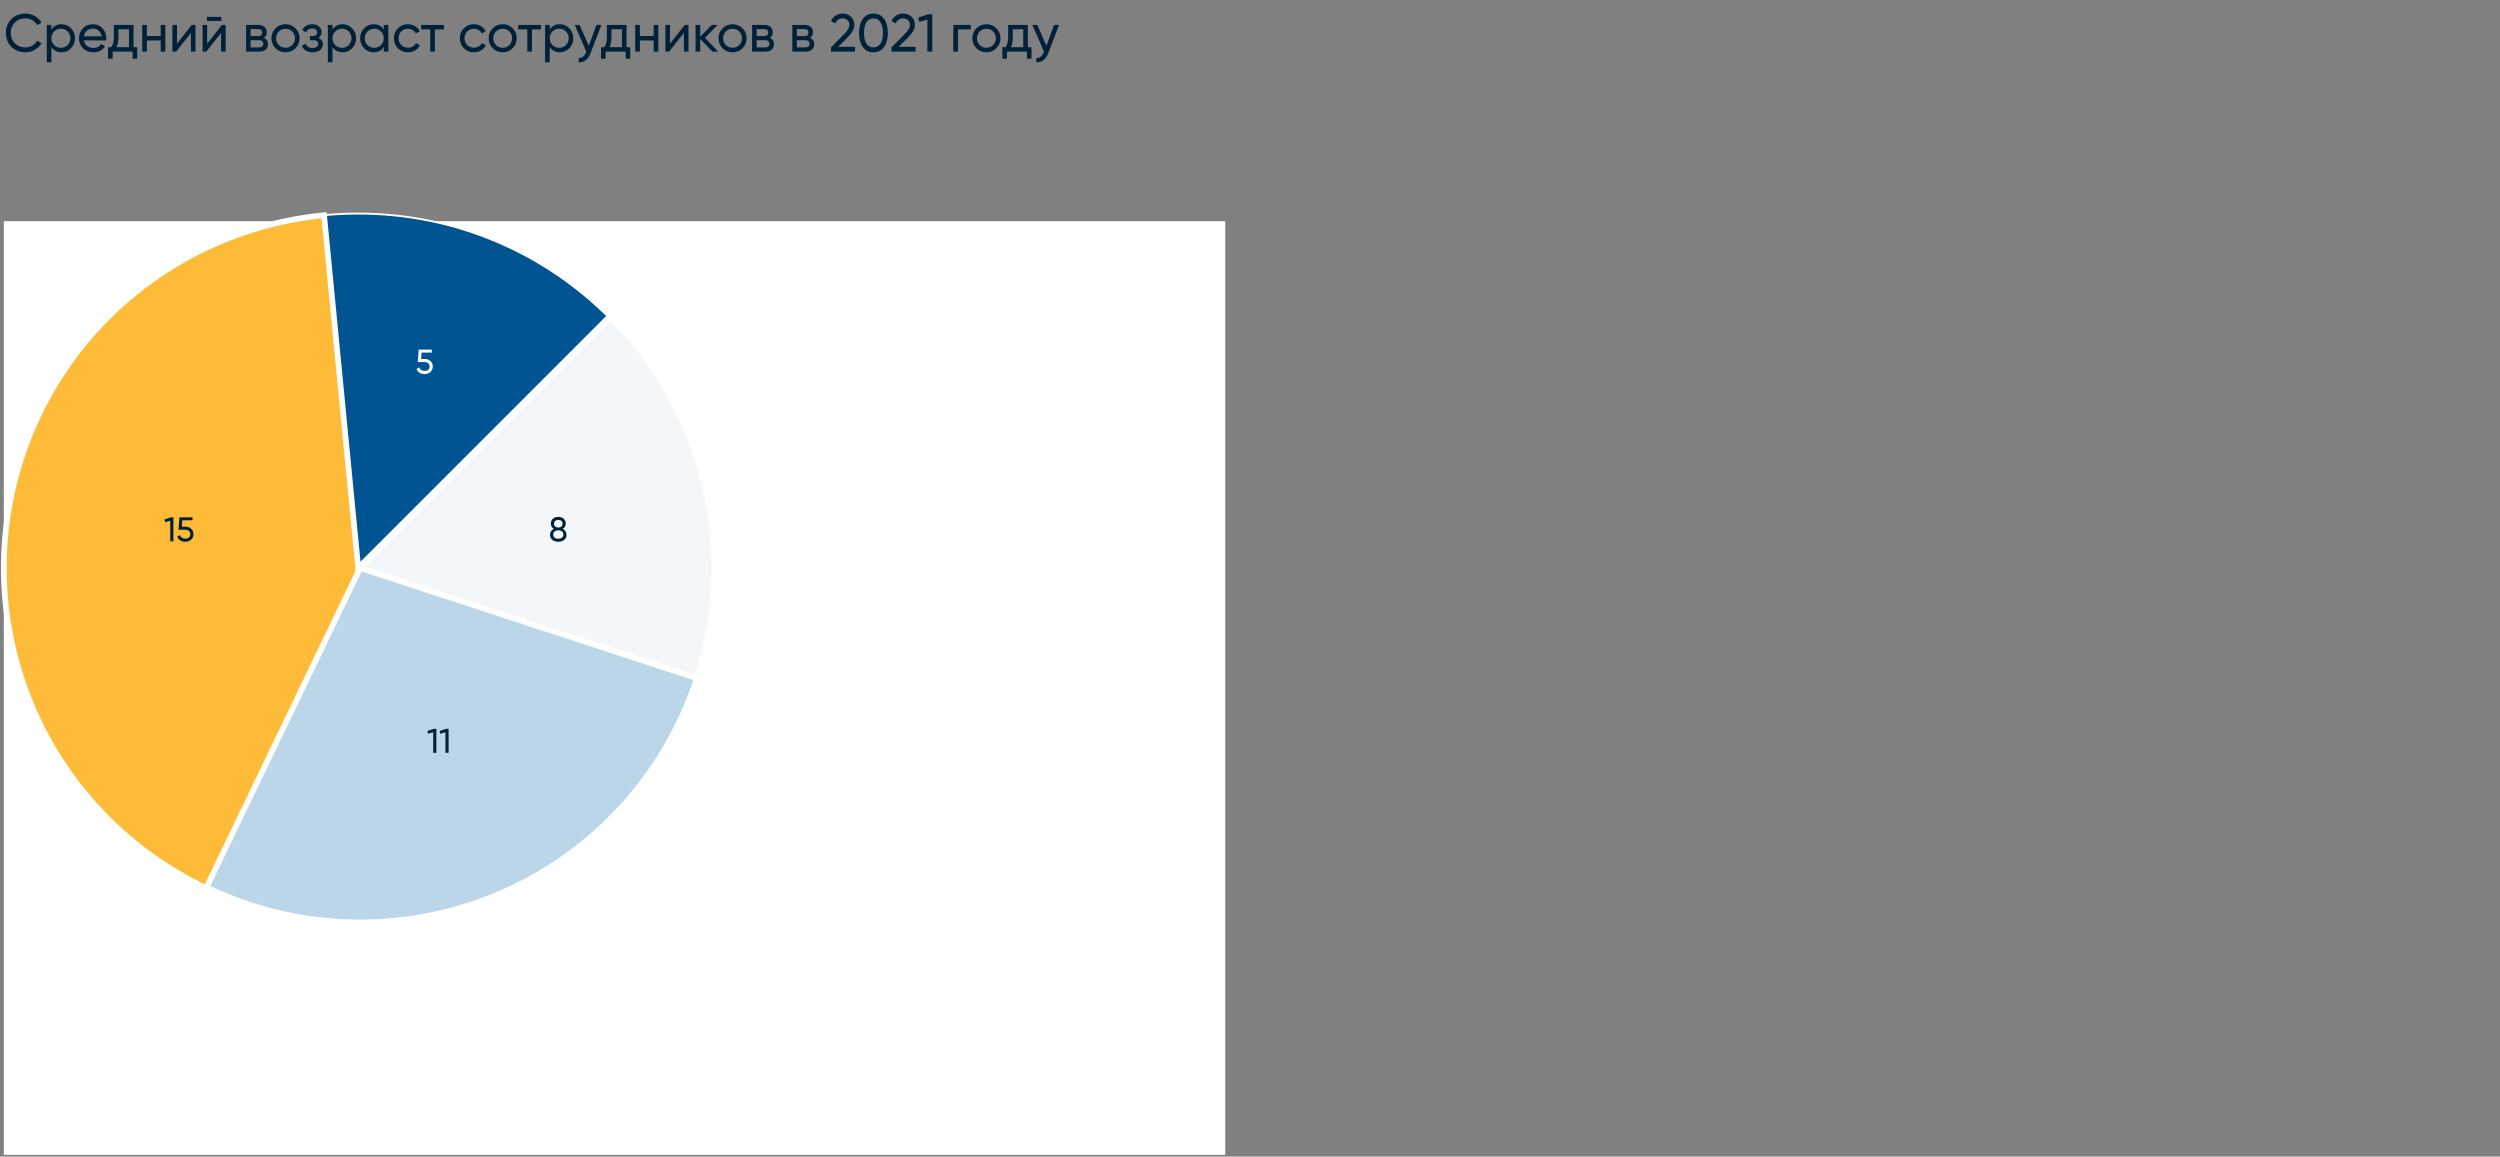
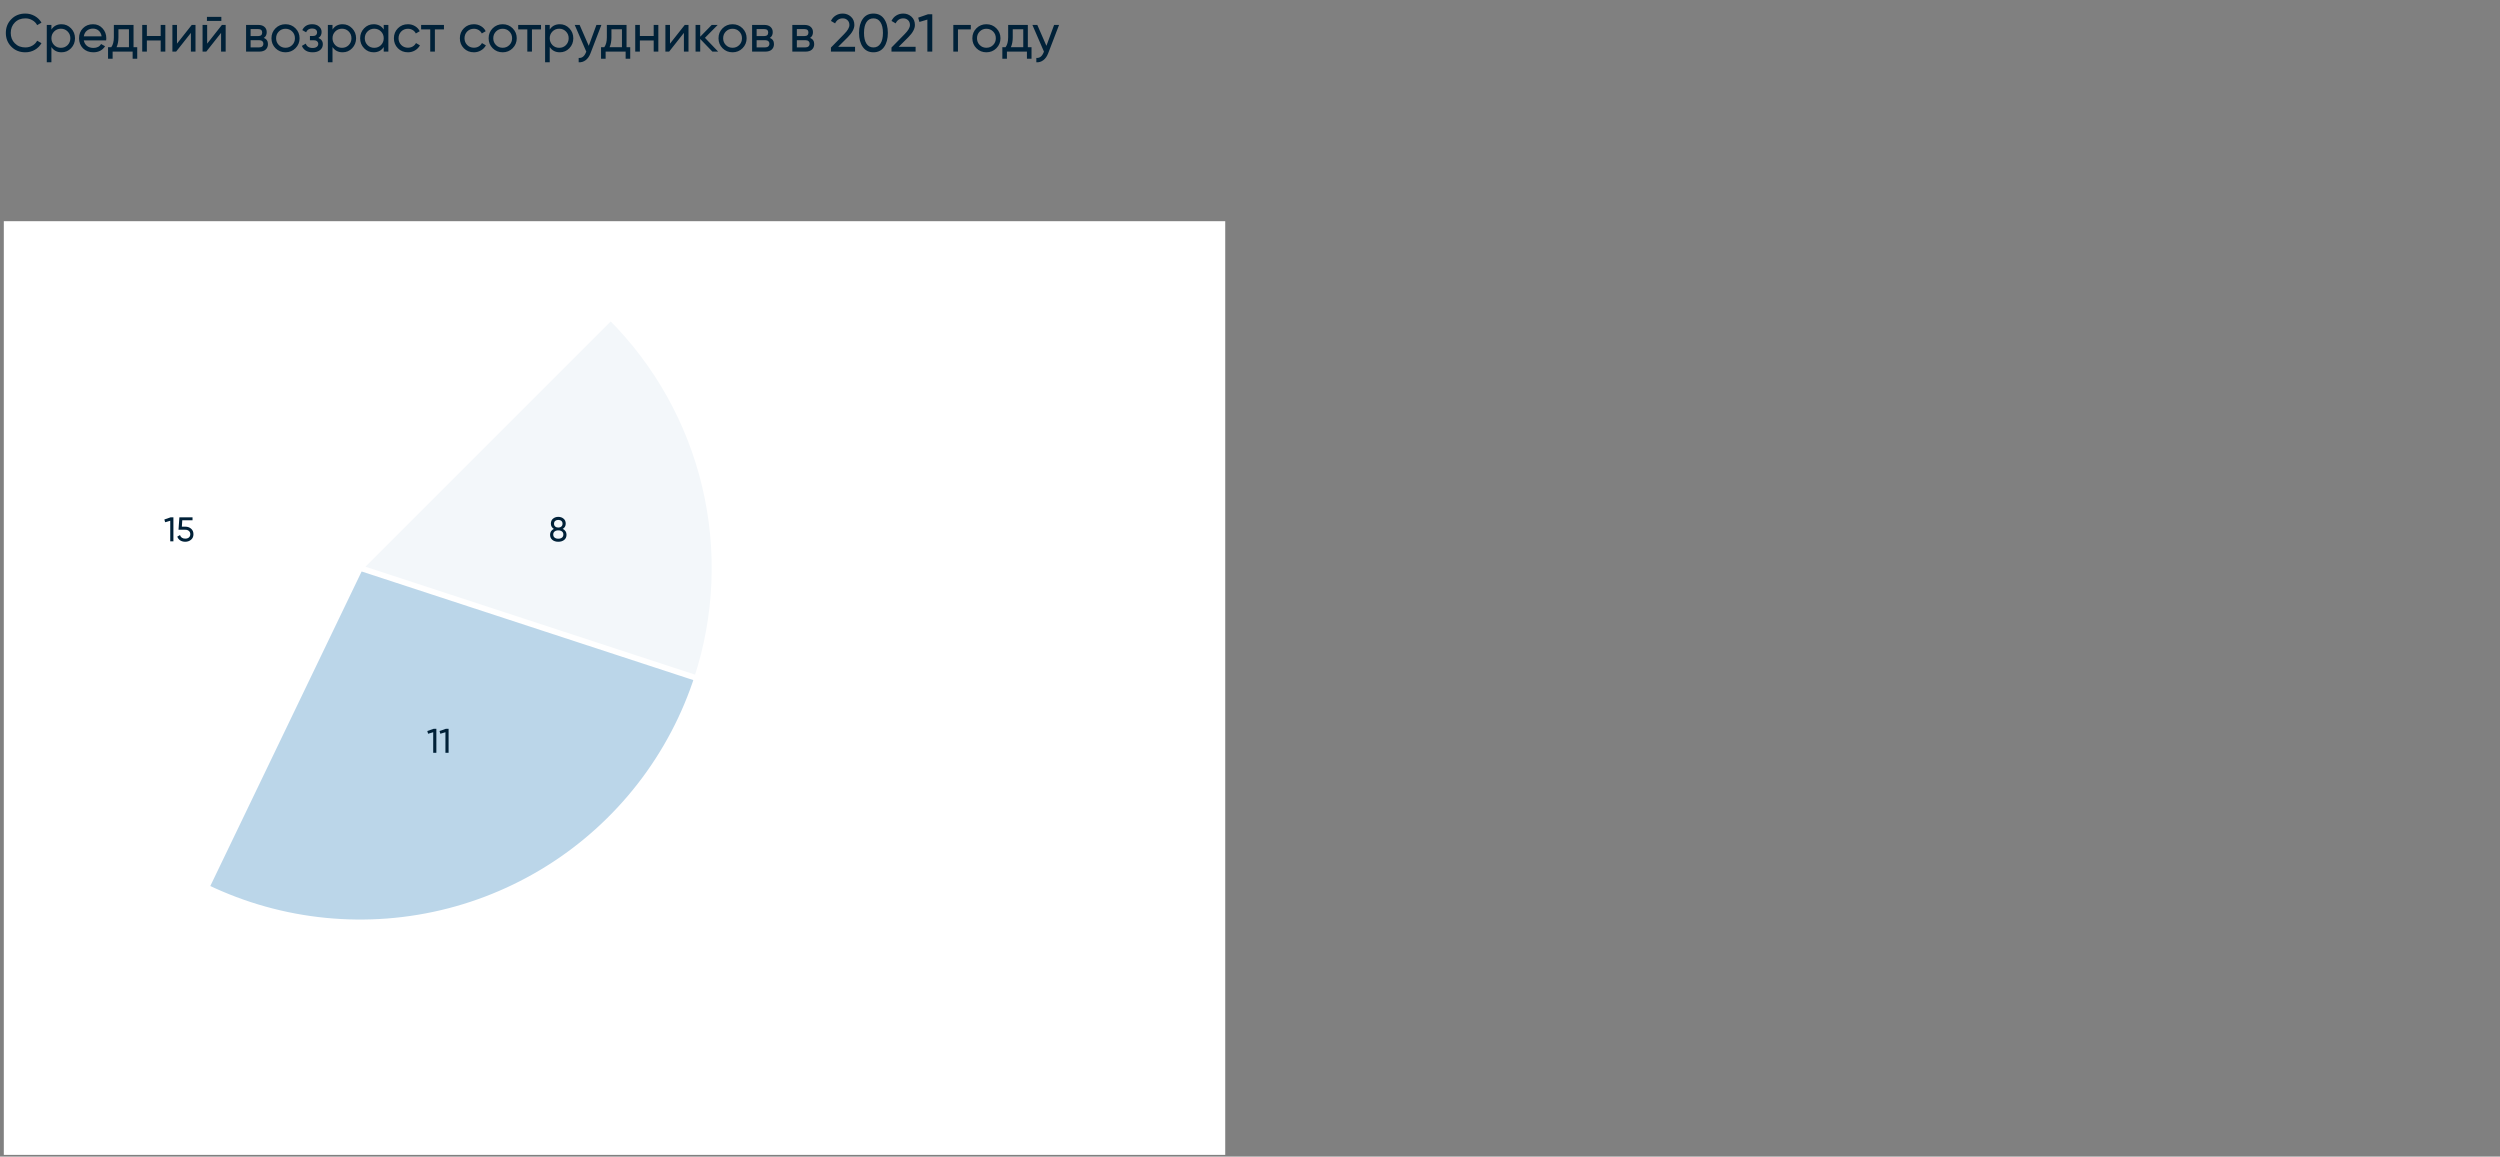
<svg xmlns="http://www.w3.org/2000/svg" width="1312" height="607" viewBox="0 0 1312 607" fill="none">
  <rect x="0" y="0" width="1312" height="607" fill="#808080" stroke="none" />
  <path d="M13.312 27.445C10.325 27.445 7.871 26.465 5.948 24.505C4.025 22.564 3.064 20.156 3.064 17.281C3.064 14.406 4.025 11.998 5.948 10.057C7.871 8.097 10.325 7.117 13.312 7.117C15.085 7.117 16.728 7.546 18.24 8.405C19.752 9.264 20.928 10.421 21.768 11.877L19.5 13.193C18.94 12.11 18.1 11.252 16.98 10.617C15.879 9.964 14.656 9.637 13.312 9.637C11.035 9.637 9.187 10.365 7.768 11.821C6.349 13.258 5.64 15.078 5.64 17.281C5.64 19.465 6.349 21.276 7.768 22.713C9.187 24.169 11.035 24.897 13.312 24.897C14.656 24.897 15.879 24.58 16.98 23.945C18.1 23.292 18.94 22.433 19.5 21.369L21.768 22.657C20.947 24.113 19.78 25.28 18.268 26.157C16.775 27.016 15.123 27.445 13.312 27.445ZM32.275 12.717C34.235 12.717 35.906 13.436 37.287 14.873C38.669 16.31 39.359 18.046 39.359 20.081C39.359 22.134 38.669 23.88 37.287 25.317C35.925 26.736 34.254 27.445 32.275 27.445C29.961 27.445 28.197 26.521 26.983 24.673V32.681H24.547V13.081H26.983V15.489C28.197 13.641 29.961 12.717 32.275 12.717ZM31.967 25.093C33.367 25.093 34.543 24.617 35.495 23.665C36.447 22.676 36.923 21.481 36.923 20.081C36.923 18.662 36.447 17.477 35.495 16.525C34.543 15.554 33.367 15.069 31.967 15.069C30.549 15.069 29.363 15.554 28.411 16.525C27.459 17.477 26.983 18.662 26.983 20.081C26.983 21.481 27.459 22.676 28.411 23.665C29.363 24.617 30.549 25.093 31.967 25.093ZM55.706 21.201H43.974C44.217 22.433 44.786 23.404 45.682 24.113C46.578 24.804 47.698 25.149 49.042 25.149C50.89 25.149 52.234 24.468 53.074 23.105L55.146 24.281C53.765 26.39 51.711 27.445 48.986 27.445C46.783 27.445 44.973 26.754 43.554 25.373C42.173 23.954 41.482 22.19 41.482 20.081C41.482 17.953 42.163 16.198 43.526 14.817C44.889 13.417 46.653 12.717 48.818 12.717C50.871 12.717 52.542 13.445 53.83 14.901C55.137 16.32 55.79 18.056 55.79 20.109C55.79 20.464 55.762 20.828 55.706 21.201ZM48.818 15.013C47.53 15.013 46.447 15.377 45.57 16.105C44.711 16.833 44.179 17.822 43.974 19.073H53.326C53.121 17.785 52.607 16.786 51.786 16.077C50.965 15.368 49.975 15.013 48.818 15.013ZM70.083 13.081V24.757H72.015V30.833H69.607V27.081H59.107V30.833H56.699V24.757H58.407C59.303 23.525 59.751 21.798 59.751 19.577V13.081H70.083ZM61.179 24.757H67.675V15.349H62.159V19.577C62.159 21.63 61.833 23.357 61.179 24.757ZM84.329 18.905V13.081H86.765V27.081H84.329V21.229H77.077V27.081H74.641V13.081H77.077V18.905H84.329ZM92.881 22.909L100.637 13.081H102.597V27.081H100.189V17.253L92.433 27.081H90.473V13.081H92.881V22.909ZM116.161 10.981H108.601V8.853H116.161V10.981ZM108.713 22.909L116.469 13.081H118.429V27.081H116.021V17.253L108.265 27.081H106.305V13.081H108.713V22.909ZM138.461 19.885C139.898 20.482 140.617 21.565 140.617 23.133C140.617 24.328 140.225 25.289 139.441 26.017C138.657 26.726 137.556 27.081 136.137 27.081H129.137V13.081H135.577C136.958 13.081 138.032 13.426 138.797 14.117C139.581 14.808 139.973 15.732 139.973 16.889C139.973 18.233 139.469 19.232 138.461 19.885ZM135.465 15.265H131.517V18.933H135.465C136.884 18.933 137.593 18.308 137.593 17.057C137.593 15.862 136.884 15.265 135.465 15.265ZM131.517 24.869H135.997C136.706 24.869 137.248 24.701 137.621 24.365C138.013 24.029 138.209 23.553 138.209 22.937C138.209 22.358 138.013 21.91 137.621 21.593C137.248 21.257 136.706 21.089 135.997 21.089H131.517V24.869ZM155.062 25.317C153.644 26.736 151.898 27.445 149.826 27.445C147.754 27.445 146.009 26.736 144.59 25.317C143.172 23.898 142.462 22.153 142.462 20.081C142.462 18.009 143.172 16.264 144.59 14.845C146.009 13.426 147.754 12.717 149.826 12.717C151.898 12.717 153.644 13.426 155.062 14.845C156.5 16.282 157.218 18.028 157.218 20.081C157.218 22.134 156.5 23.88 155.062 25.317ZM149.826 25.065C151.226 25.065 152.402 24.589 153.354 23.637C154.306 22.685 154.782 21.5 154.782 20.081C154.782 18.662 154.306 17.477 153.354 16.525C152.402 15.573 151.226 15.097 149.826 15.097C148.445 15.097 147.278 15.573 146.326 16.525C145.374 17.477 144.898 18.662 144.898 20.081C144.898 21.5 145.374 22.685 146.326 23.637C147.278 24.589 148.445 25.065 149.826 25.065ZM167.103 19.913C168.653 20.566 169.427 21.677 169.427 23.245C169.427 24.458 168.951 25.466 167.999 26.269C167.047 27.053 165.731 27.445 164.051 27.445C161.251 27.445 159.375 26.325 158.423 24.085L160.467 22.881C160.99 24.412 162.194 25.177 164.079 25.177C164.994 25.177 165.713 24.981 166.235 24.589C166.758 24.197 167.019 23.674 167.019 23.021C167.019 22.461 166.805 22.004 166.375 21.649C165.965 21.294 165.405 21.117 164.695 21.117H162.651V18.905H164.163C164.873 18.905 165.423 18.737 165.815 18.401C166.207 18.046 166.403 17.57 166.403 16.973C166.403 16.357 166.17 15.872 165.703 15.517C165.237 15.144 164.611 14.957 163.827 14.957C162.259 14.957 161.195 15.62 160.635 16.945L158.647 15.797C159.637 13.744 161.363 12.717 163.827 12.717C165.321 12.717 166.515 13.109 167.411 13.893C168.326 14.658 168.783 15.62 168.783 16.777C168.783 18.196 168.223 19.241 167.103 19.913ZM179.795 12.717C181.755 12.717 183.425 13.436 184.807 14.873C186.188 16.31 186.879 18.046 186.879 20.081C186.879 22.134 186.188 23.88 184.807 25.317C183.444 26.736 181.773 27.445 179.795 27.445C177.48 27.445 175.716 26.521 174.503 24.673V32.681H172.067V13.081H174.503V15.489C175.716 13.641 177.48 12.717 179.795 12.717ZM179.487 25.093C180.887 25.093 182.063 24.617 183.015 23.665C183.967 22.676 184.443 21.481 184.443 20.081C184.443 18.662 183.967 17.477 183.015 16.525C182.063 15.554 180.887 15.069 179.487 15.069C178.068 15.069 176.883 15.554 175.931 16.525C174.979 17.477 174.503 18.662 174.503 20.081C174.503 21.481 174.979 22.676 175.931 23.665C176.883 24.617 178.068 25.093 179.487 25.093ZM201.378 15.489V13.081H203.814V27.081H201.378V24.673C200.183 26.521 198.419 27.445 196.086 27.445C194.107 27.445 192.436 26.736 191.074 25.317C189.692 23.88 189.002 22.134 189.002 20.081C189.002 18.046 189.692 16.31 191.074 14.873C192.455 13.436 194.126 12.717 196.086 12.717C198.419 12.717 200.183 13.641 201.378 15.489ZM196.394 25.093C197.812 25.093 198.998 24.617 199.95 23.665C200.902 22.676 201.378 21.481 201.378 20.081C201.378 18.662 200.902 17.477 199.95 16.525C198.998 15.554 197.812 15.069 196.394 15.069C194.994 15.069 193.818 15.554 192.866 16.525C191.914 17.477 191.438 18.662 191.438 20.081C191.438 21.481 191.914 22.676 192.866 23.665C193.818 24.617 194.994 25.093 196.394 25.093ZM214.084 27.445C211.975 27.445 210.22 26.745 208.82 25.345C207.42 23.926 206.72 22.172 206.72 20.081C206.72 17.99 207.42 16.245 208.82 14.845C210.22 13.426 211.975 12.717 214.084 12.717C215.466 12.717 216.707 13.053 217.808 13.725C218.91 14.378 219.731 15.265 220.272 16.385L218.228 17.561C217.874 16.814 217.323 16.217 216.576 15.769C215.848 15.321 215.018 15.097 214.084 15.097C212.684 15.097 211.508 15.573 210.556 16.525C209.623 17.496 209.156 18.681 209.156 20.081C209.156 21.462 209.623 22.638 210.556 23.609C211.508 24.561 212.684 25.037 214.084 25.037C215.018 25.037 215.858 24.822 216.604 24.393C217.351 23.945 217.92 23.348 218.312 22.601L220.384 23.805C219.768 24.925 218.9 25.812 217.78 26.465C216.66 27.118 215.428 27.445 214.084 27.445ZM221.003 13.081H232.987V15.433H228.227V27.081H225.791V15.433H221.003V13.081ZM248.701 27.445C246.592 27.445 244.837 26.745 243.437 25.345C242.037 23.926 241.337 22.172 241.337 20.081C241.337 17.99 242.037 16.245 243.437 14.845C244.837 13.426 246.592 12.717 248.701 12.717C250.083 12.717 251.324 13.053 252.425 13.725C253.527 14.378 254.348 15.265 254.889 16.385L252.845 17.561C252.491 16.814 251.94 16.217 251.193 15.769C250.465 15.321 249.635 15.097 248.701 15.097C247.301 15.097 246.125 15.573 245.173 16.525C244.24 17.496 243.773 18.681 243.773 20.081C243.773 21.462 244.24 22.638 245.173 23.609C246.125 24.561 247.301 25.037 248.701 25.037C249.635 25.037 250.475 24.822 251.221 24.393C251.968 23.945 252.537 23.348 252.929 22.601L255.001 23.805C254.385 24.925 253.517 25.812 252.397 26.465C251.277 27.118 250.045 27.445 248.701 27.445ZM269.031 25.317C267.613 26.736 265.867 27.445 263.795 27.445C261.723 27.445 259.978 26.736 258.559 25.317C257.141 23.898 256.431 22.153 256.431 20.081C256.431 18.009 257.141 16.264 258.559 14.845C259.978 13.426 261.723 12.717 263.795 12.717C265.867 12.717 267.613 13.426 269.031 14.845C270.469 16.282 271.187 18.028 271.187 20.081C271.187 22.134 270.469 23.88 269.031 25.317ZM263.795 25.065C265.195 25.065 266.371 24.589 267.323 23.637C268.275 22.685 268.751 21.5 268.751 20.081C268.751 18.662 268.275 17.477 267.323 16.525C266.371 15.573 265.195 15.097 263.795 15.097C262.414 15.097 261.247 15.573 260.295 16.525C259.343 17.477 258.867 18.662 258.867 20.081C258.867 21.5 259.343 22.685 260.295 23.637C261.247 24.589 262.414 25.065 263.795 25.065ZM271.944 13.081H283.928V15.433H279.168V27.081H276.732V15.433H271.944V13.081ZM293.791 12.717C295.751 12.717 297.422 13.436 298.803 14.873C300.184 16.31 300.875 18.046 300.875 20.081C300.875 22.134 300.184 23.88 298.803 25.317C297.44 26.736 295.77 27.445 293.791 27.445C291.476 27.445 289.712 26.521 288.499 24.673V32.681H286.063V13.081H288.499V15.489C289.712 13.641 291.476 12.717 293.791 12.717ZM293.483 25.093C294.883 25.093 296.059 24.617 297.011 23.665C297.963 22.676 298.439 21.481 298.439 20.081C298.439 18.662 297.963 17.477 297.011 16.525C296.059 15.554 294.883 15.069 293.483 15.069C292.064 15.069 290.879 15.554 289.927 16.525C288.975 17.477 288.499 18.662 288.499 20.081C288.499 21.481 288.975 22.676 289.927 23.665C290.879 24.617 292.064 25.093 293.483 25.093ZM308.975 24.057L313.007 13.081H315.611L309.899 27.949C309.301 29.536 308.461 30.74 307.379 31.561C306.296 32.401 305.064 32.774 303.683 32.681V30.413C305.381 30.544 306.641 29.61 307.463 27.613L307.687 27.109L301.611 13.081H304.187L308.975 24.057ZM328.81 13.081V24.757H330.742V30.833H328.334V27.081H317.834V30.833H315.426V24.757H317.134C318.03 23.525 318.478 21.798 318.478 19.577V13.081H328.81ZM319.906 24.757H326.402V15.349H320.886V19.577C320.886 21.63 320.559 23.357 319.906 24.757ZM343.056 18.905V13.081H345.492V27.081H343.056V21.229H335.804V27.081H333.368V13.081H335.804V18.905H343.056ZM351.608 22.909L359.364 13.081H361.324V27.081H358.916V17.253L351.16 27.081H349.2V13.081H351.608V22.909ZM369.96 19.857L376.876 27.081H373.852L367.468 20.445V27.081H365.032V13.081H367.468V19.269L373.516 13.081H376.652L369.96 19.857ZM389.672 25.317C388.253 26.736 386.508 27.445 384.436 27.445C382.364 27.445 380.618 26.736 379.2 25.317C377.781 23.898 377.072 22.153 377.072 20.081C377.072 18.009 377.781 16.264 379.2 14.845C380.618 13.426 382.364 12.717 384.436 12.717C386.508 12.717 388.253 13.426 389.672 14.845C391.109 16.282 391.828 18.028 391.828 20.081C391.828 22.134 391.109 23.88 389.672 25.317ZM384.436 25.065C385.836 25.065 387.012 24.589 387.964 23.637C388.916 22.685 389.392 21.5 389.392 20.081C389.392 18.662 388.916 17.477 387.964 16.525C387.012 15.573 385.836 15.097 384.436 15.097C383.054 15.097 381.888 15.573 380.936 16.525C379.984 17.477 379.508 18.662 379.508 20.081C379.508 21.5 379.984 22.685 380.936 23.637C381.888 24.589 383.054 25.065 384.436 25.065ZM404.024 19.885C405.461 20.482 406.18 21.565 406.18 23.133C406.18 24.328 405.788 25.289 405.004 26.017C404.22 26.726 403.118 27.081 401.7 27.081H394.7V13.081H401.14C402.521 13.081 403.594 13.426 404.36 14.117C405.144 14.808 405.536 15.732 405.536 16.889C405.536 18.233 405.032 19.232 404.024 19.885ZM401.028 15.265H397.08V18.933H401.028C402.446 18.933 403.156 18.308 403.156 17.057C403.156 15.862 402.446 15.265 401.028 15.265ZM397.08 24.869H401.56C402.269 24.869 402.81 24.701 403.184 24.365C403.576 24.029 403.772 23.553 403.772 22.937C403.772 22.358 403.576 21.91 403.184 21.593C402.81 21.257 402.269 21.089 401.56 21.089H397.08V24.869ZM425.133 19.885C426.57 20.482 427.289 21.565 427.289 23.133C427.289 24.328 426.897 25.289 426.113 26.017C425.329 26.726 424.228 27.081 422.809 27.081H415.809V13.081H422.249C423.63 13.081 424.704 13.426 425.469 14.117C426.253 14.808 426.645 15.732 426.645 16.889C426.645 18.233 426.141 19.232 425.133 19.885ZM422.137 15.265H418.189V18.933H422.137C423.556 18.933 424.265 18.308 424.265 17.057C424.265 15.862 423.556 15.265 422.137 15.265ZM418.189 24.869H422.669C423.378 24.869 423.92 24.701 424.293 24.365C424.685 24.029 424.881 23.553 424.881 22.937C424.881 22.358 424.685 21.91 424.293 21.593C423.92 21.257 423.378 21.089 422.669 21.089H418.189V24.869ZM448.734 27.081H436.078V24.953L442.994 17.897C444.842 16.049 445.766 14.462 445.766 13.137C445.766 12.054 445.43 11.205 444.758 10.589C444.105 9.954 443.284 9.637 442.294 9.637C440.446 9.637 439.102 10.514 438.262 12.269L436.078 10.981C436.676 9.73 437.516 8.778 438.598 8.125C439.681 7.453 440.904 7.117 442.266 7.117C443.928 7.117 445.356 7.658 446.55 8.741C447.764 9.842 448.37 11.298 448.37 13.109C448.37 15.088 447.204 17.244 444.87 19.577L439.858 24.561H448.734V27.081ZM463.954 24.673C462.648 26.521 460.791 27.445 458.383 27.445C455.975 27.445 454.117 26.521 452.811 24.673C451.485 22.806 450.823 20.342 450.823 17.281C450.823 14.22 451.485 11.756 452.811 9.889C454.117 8.041 455.975 7.117 458.383 7.117C460.791 7.117 462.648 8.041 463.954 9.889C465.28 11.756 465.943 14.22 465.943 17.281C465.943 20.342 465.28 22.806 463.954 24.673ZM453.427 17.281C453.427 19.708 453.856 21.584 454.715 22.909C455.573 24.234 456.796 24.897 458.383 24.897C459.969 24.897 461.192 24.234 462.051 22.909C462.928 21.584 463.367 19.708 463.367 17.281C463.367 14.854 462.928 12.978 462.051 11.653C461.192 10.309 459.969 9.637 458.383 9.637C456.796 9.637 455.573 10.3 454.715 11.625C453.856 12.95 453.427 14.836 453.427 17.281ZM480.508 27.081H467.852V24.953L474.768 17.897C476.616 16.049 477.54 14.462 477.54 13.137C477.54 12.054 477.204 11.205 476.532 10.589C475.878 9.954 475.057 9.637 474.068 9.637C472.22 9.637 470.876 10.514 470.036 12.269L467.852 10.981C468.449 9.73 469.289 8.778 470.372 8.125C471.454 7.453 472.677 7.117 474.04 7.117C475.701 7.117 477.129 7.658 478.324 8.741C479.537 9.842 480.144 11.298 480.144 13.109C480.144 15.088 478.977 17.244 476.644 19.577L471.632 24.561H480.508V27.081ZM481.865 9.273L487.017 7.481H489.257V27.081H486.681V10.281L482.509 11.513L481.865 9.273ZM500.301 13.081H509.485V15.433H502.737V27.081H500.301V13.081ZM522.891 25.317C521.472 26.736 519.727 27.445 517.655 27.445C515.583 27.445 513.837 26.736 512.419 25.317C511 23.898 510.291 22.153 510.291 20.081C510.291 18.009 511 16.264 512.419 14.845C513.837 13.426 515.583 12.717 517.655 12.717C519.727 12.717 521.472 13.426 522.891 14.845C524.328 16.282 525.047 18.028 525.047 20.081C525.047 22.134 524.328 23.88 522.891 25.317ZM517.655 25.065C519.055 25.065 520.231 24.589 521.183 23.637C522.135 22.685 522.611 21.5 522.611 20.081C522.611 18.662 522.135 17.477 521.183 16.525C520.231 15.573 519.055 15.097 517.655 15.097C516.273 15.097 515.107 15.573 514.155 16.525C513.203 17.477 512.727 18.662 512.727 20.081C512.727 21.5 513.203 22.685 514.155 23.637C515.107 24.589 516.273 25.065 517.655 25.065ZM539.411 13.081V24.757H541.343V30.833H538.935V27.081H528.435V30.833H526.027V24.757H527.735C528.631 23.525 529.079 21.798 529.079 19.577V13.081H539.411ZM530.507 24.757H537.003V15.349H531.487V19.577C531.487 21.63 531.161 23.357 530.507 24.757ZM549.162 24.057L553.194 13.081H555.798L550.086 27.949C549.489 29.536 548.649 30.74 547.566 31.561C546.484 32.401 545.252 32.774 543.87 32.681V30.413C545.569 30.544 546.829 29.61 547.65 27.613L547.874 27.109L541.798 13.081H544.374L549.162 24.057Z" fill="#002138" />
  <rect x="2.5" y="116.581" width="640" height="489" fill="white" stroke="white" />
-   <circle cx="188" cy="298.081" r="186" fill="#005492" stroke="white" />
-   <path d="M319.522 166.559C349.405 196.442 368.221 235.612 372.871 277.616C377.521 319.621 367.727 361.957 345.103 397.653C322.479 433.349 288.374 460.276 248.403 474C208.432 487.724 164.979 487.427 125.2 473.159C85.42 458.89 51.686 431.499 29.551 395.498C7.417 359.496 -1.797 317.031 3.426 275.093C8.649 233.156 27.998 194.247 58.287 164.775C88.576 135.303 127.998 117.024 170.062 112.948L188 298.081L319.522 166.559Z" fill="#FEBB37" stroke="white" stroke-width="3" />
  <path d="M320.522 166.559C351.579 197.617 370.644 238.663 374.34 282.429C378.036 326.196 366.125 369.858 340.716 405.684C315.306 441.51 278.038 467.188 235.512 478.172C192.985 489.155 147.944 484.735 108.364 465.693L189 298.081L320.522 166.559Z" fill="#BBD6E9" stroke="white" stroke-width="3" />
  <mask id="path-6-inside-1_136_5775" fill="white">
    <path d="M320.522 166.559C344.107 190.144 360.916 219.637 369.188 251.948C377.461 284.26 376.893 318.202 367.543 350.218L189 298.081L320.522 166.559Z" />
  </mask>
  <path d="M320.522 166.559C344.107 190.144 360.916 219.637 369.188 251.948C377.461 284.26 376.893 318.202 367.543 350.218L189 298.081L320.522 166.559Z" fill="#F3F7FA" stroke="white" stroke-width="6" mask="url(#path-6-inside-1_136_5775)" />
  <path d="M320.522 166.559C344.828 190.865 361.923 221.431 369.91 254.864C377.896 288.298 376.462 323.29 365.766 355.958L189 298.081L320.522 166.559Z" fill="#F3F7FA" stroke="white" stroke-width="3" />
  <path d="M86.252 272.633L89.564 271.481H91.004V284.081H89.348V273.281L86.666 274.073L86.252 272.633ZM95.44 276.395H97.276C98.464 276.395 99.466 276.749 100.282 277.457C101.11 278.165 101.524 279.131 101.524 280.355C101.524 281.591 101.104 282.557 100.264 283.253C99.412 283.961 98.392 284.315 97.204 284.315C96.22 284.315 95.35 284.081 94.594 283.613C93.85 283.133 93.334 282.467 93.046 281.615L94.468 280.805C94.636 281.405 94.96 281.867 95.44 282.191C95.92 282.515 96.508 282.677 97.204 282.677C98.008 282.677 98.65 282.473 99.13 282.065C99.622 281.645 99.868 281.075 99.868 280.355C99.868 279.635 99.622 279.065 99.13 278.645C98.65 278.225 98.02 278.015 97.24 278.015H93.676L94.144 271.481H101.038V273.047H95.656L95.44 276.395Z" fill="#002138" />
-   <path d="M221.024 188.395H222.86C224.048 188.395 225.05 188.749 225.866 189.457C226.694 190.165 227.108 191.131 227.108 192.355C227.108 193.591 226.688 194.557 225.848 195.253C224.996 195.961 223.976 196.315 222.788 196.315C221.804 196.315 220.934 196.081 220.178 195.613C219.434 195.133 218.918 194.467 218.63 193.615L220.052 192.805C220.22 193.405 220.544 193.867 221.024 194.191C221.504 194.515 222.092 194.677 222.788 194.677C223.592 194.677 224.234 194.473 224.714 194.065C225.206 193.645 225.452 193.075 225.452 192.355C225.452 191.635 225.206 191.065 224.714 190.645C224.234 190.225 223.604 190.015 222.824 190.015H219.26L219.728 183.481H226.622V185.047H221.24L221.024 188.395Z" fill="white" />
  <path d="M295.344 277.565C296.652 278.237 297.306 279.257 297.306 280.625C297.306 281.777 296.904 282.683 296.1 283.343C295.284 283.991 294.246 284.315 292.986 284.315C291.726 284.315 290.694 283.991 289.89 283.343C289.086 282.683 288.684 281.777 288.684 280.625C288.684 279.257 289.338 278.237 290.646 277.565C289.614 276.917 289.098 275.999 289.098 274.811C289.098 273.671 289.476 272.795 290.232 272.183C291 271.559 291.918 271.247 292.986 271.247C294.078 271.247 294.996 271.559 295.74 272.183C296.508 272.795 296.892 273.671 296.892 274.811C296.892 275.999 296.376 276.917 295.344 277.565ZM292.986 272.849C292.326 272.849 291.786 273.023 291.366 273.371C290.958 273.719 290.754 274.211 290.754 274.847C290.754 275.471 290.964 275.963 291.384 276.323C291.804 276.683 292.338 276.863 292.986 276.863C293.634 276.863 294.168 276.683 294.588 276.323C295.008 275.963 295.218 275.471 295.218 274.847C295.218 274.211 295.014 273.719 294.606 273.371C294.198 273.023 293.658 272.849 292.986 272.849ZM292.986 282.713C293.802 282.713 294.45 282.521 294.93 282.137C295.41 281.753 295.65 281.213 295.65 280.517C295.65 279.833 295.41 279.299 294.93 278.915C294.45 278.531 293.802 278.339 292.986 278.339C292.182 278.339 291.54 278.531 291.06 278.915C290.58 279.299 290.34 279.833 290.34 280.517C290.34 281.213 290.58 281.753 291.06 282.137C291.54 282.521 292.182 282.713 292.986 282.713Z" fill="#002138" />
  <path d="M224.252 383.633L227.564 382.481H229.004V395.081H227.348V384.281L224.666 385.073L224.252 383.633ZM230.668 383.633L233.98 382.481H235.42V395.081H233.764V384.281L231.082 385.073L230.668 383.633Z" fill="#002138" />
</svg>